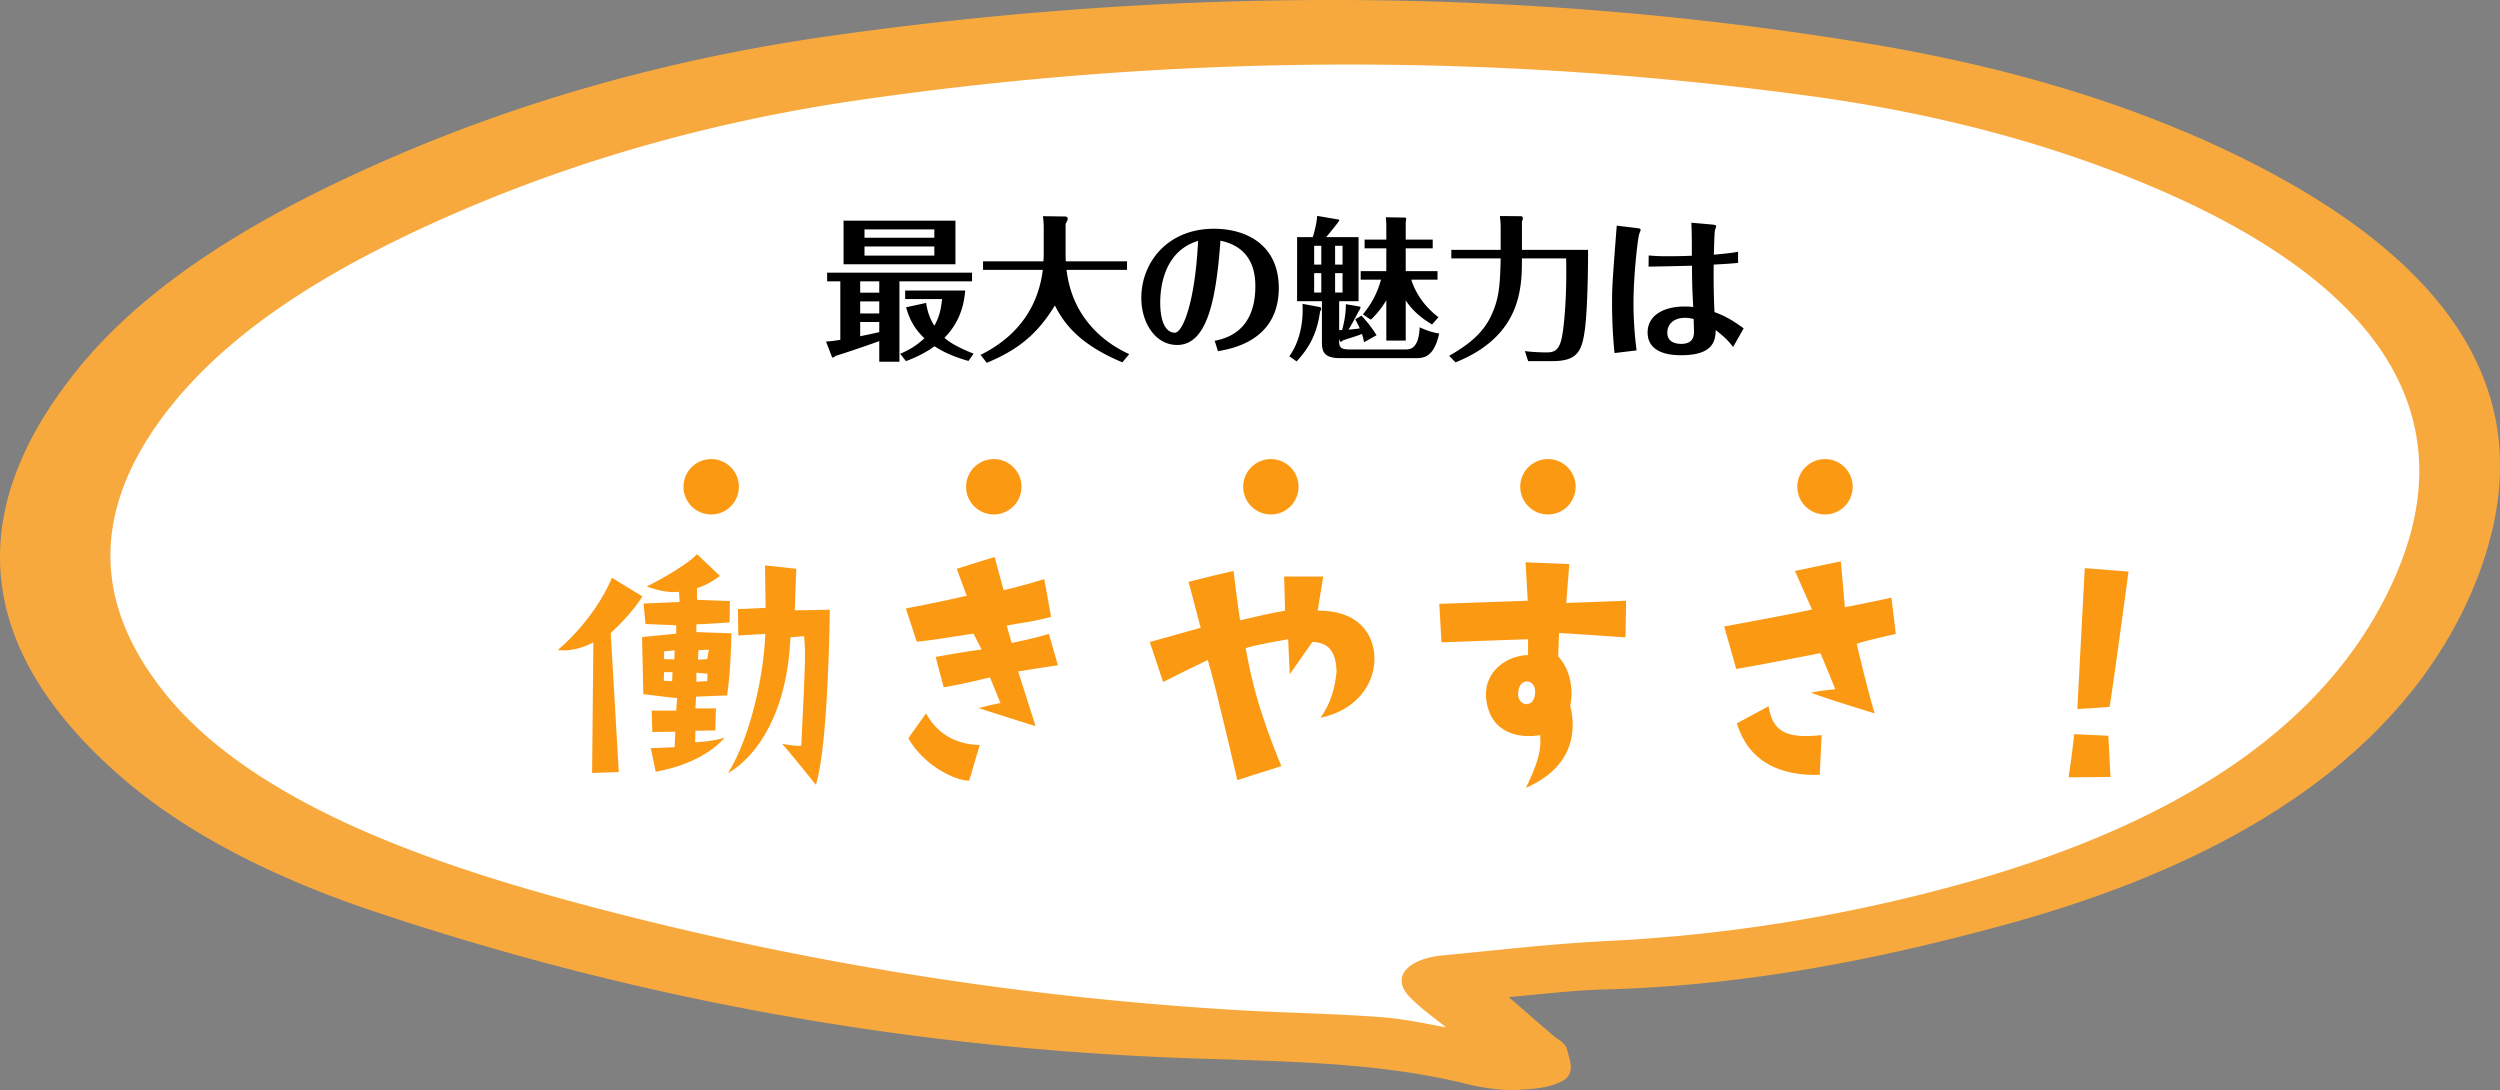
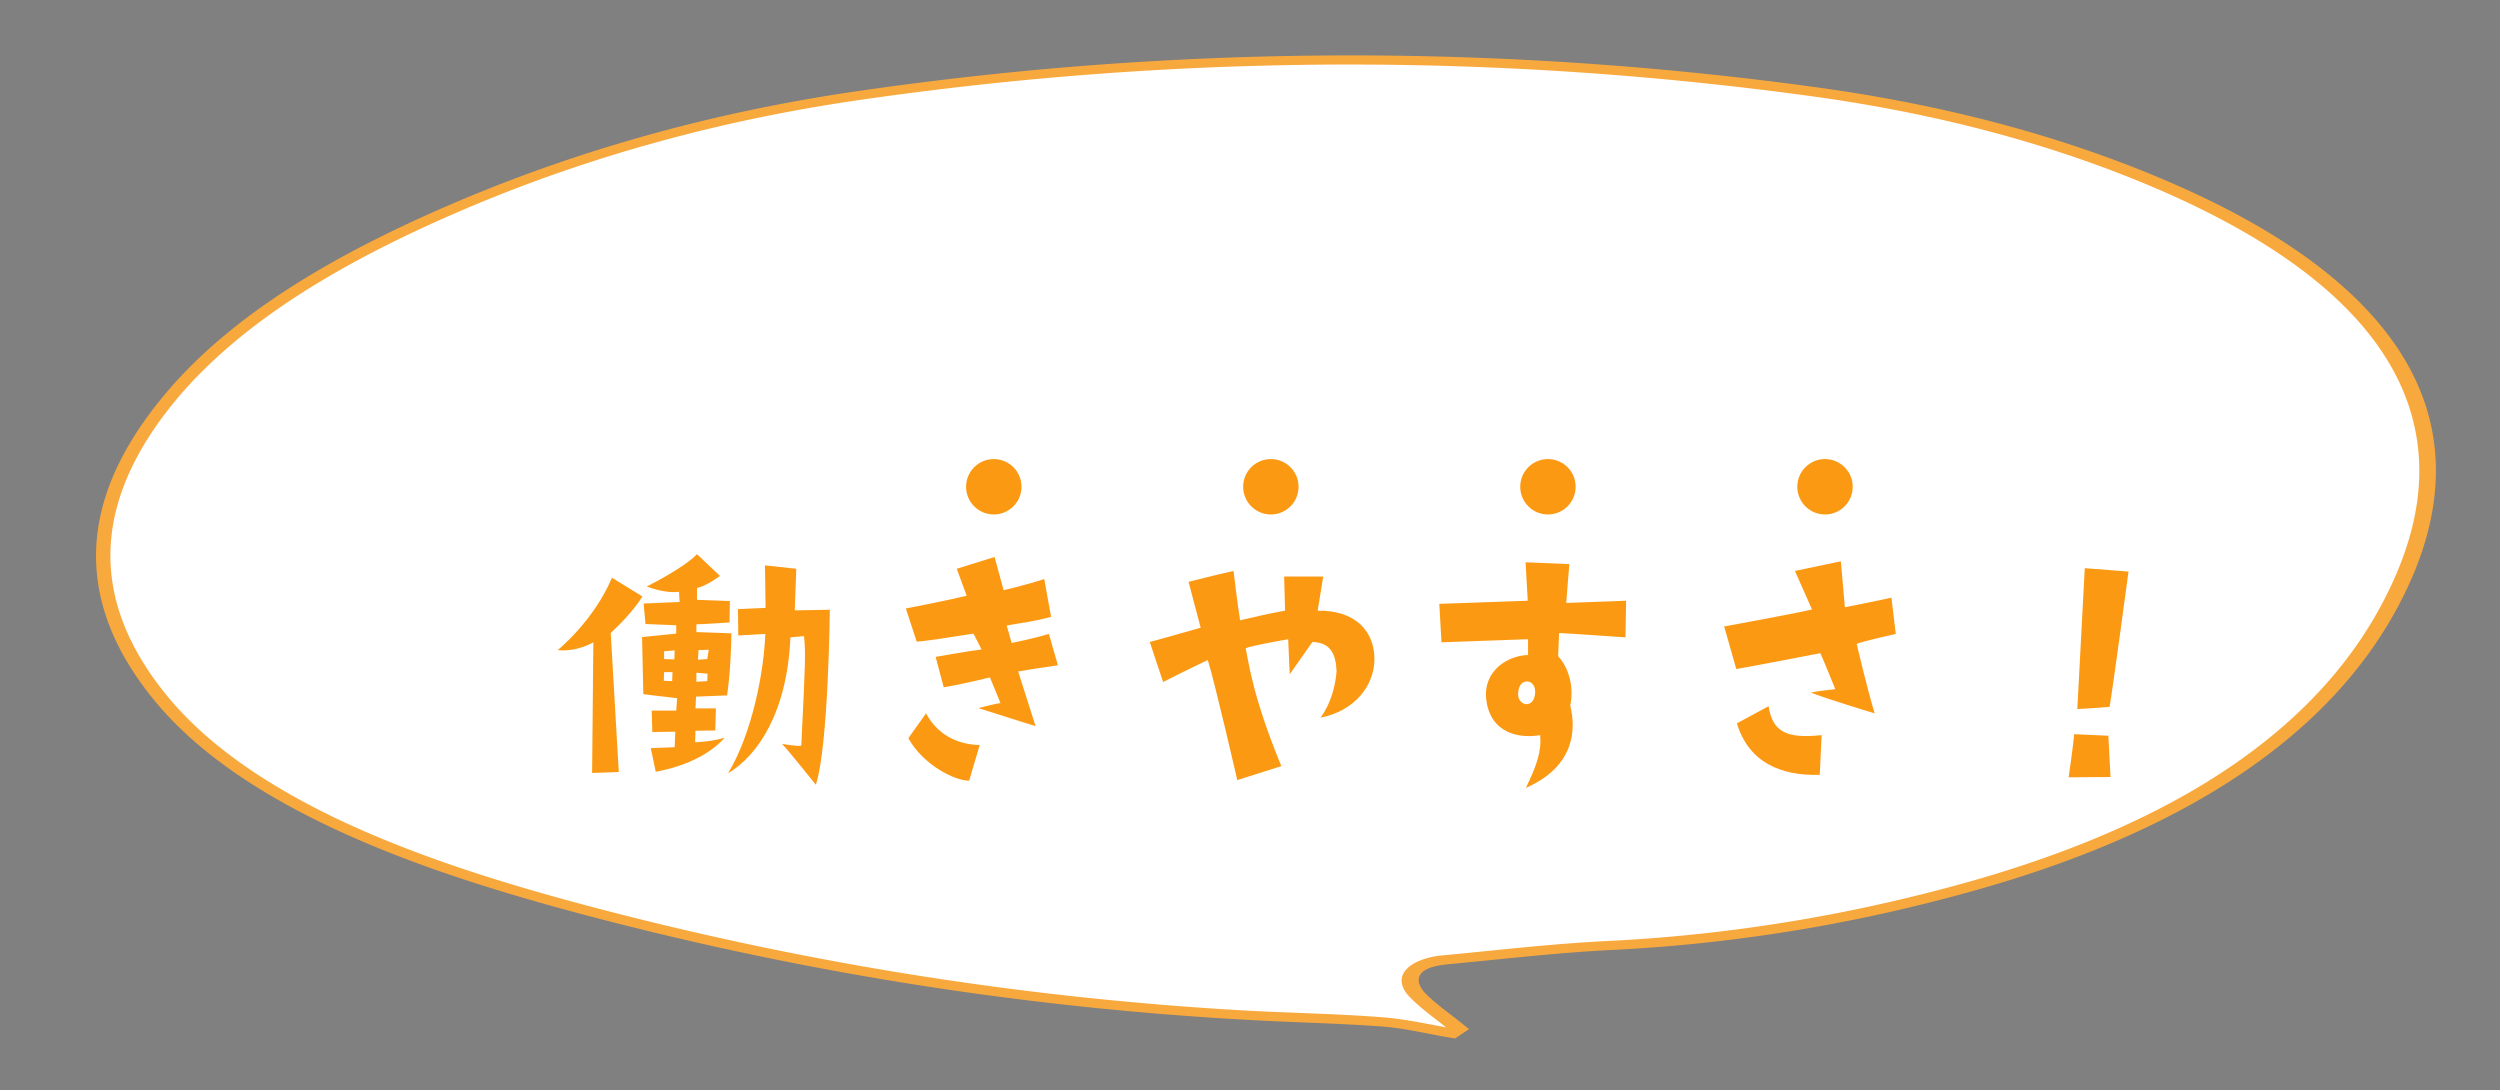
<svg xmlns="http://www.w3.org/2000/svg" data-name="レイヤー_1" viewBox="0 0 451.148 196.73">
  <rect x="0" y="0" width="451.148" height="196.73" fill="#808080" stroke="none" />
-   <path fill="#f8a93e" d="M404.317 29.488c40.713 20.318 53.952 46.254 40.36 77.361-12.17 27.84-40.381 47.645-83.662 59.398-22.528 6.158-45.802 10.733-70.737 11.516-6.558.166-12.947 1.005-20.311 1.572 3.434 2.986 6.458 5.496 9.32 8.058.818.711 2.121 1.365 2.372 2.134.341 1.591 1.254 3.655.052 4.789-1.285 1.039-4.761 1.633-7.271 1.629-3.077.055-6.321-.371-9.163-1.046-17.052-4.195-35.192-4.065-53.097-4.811-51.287-2.085-98.924-11.25-143.547-26.226-18.532-6.2-34.656-14.379-46.514-25.053-25.27-22.577-26.662-46.402-7.249-70.984 13.021-16.584 34.105-28.909 58.369-39.307 23.78-10.148 49.86-17.385 78.081-21.323 61.941-8.651 123.733-8.591 184.986 1.444 24.988 4.102 47.98 10.852 68.173 20.893l-.163-.045Zm27.099 79.339c16.506-31.352 1.728-57.261-42.286-75.876-18.713-7.939-39.341-13.28-61.483-16.368-57.099-7.884-114.435-7.684-171.765.497-26.037 3.705-50.097 10.423-72.106 19.717-21.927 9.292-40.839 20.272-53.071 34.907-15.189 18.315-16.529 36.625-1.105 54.927 7.137 8.387 17.253 15.27 29.304 21.199 14.003 6.814 29.769 11.854 46.094 16.256a587.6 587.6 0 0 0 119.742 19.103c8.184.435 16.446.578 24.632 1.206 4.296.311 8.437 1.35 12.575 2.05.402-.249.804-.547 1.126-.746-2.452-2.036-5.307-3.969-7.356-6.158-2.949-3.092-.629-5.794 5.115-6.331 10.113-.955 20.142-2.149 30.341-2.621 22.987-1.184 44.892-5.058 65.722-10.944 36.654-10.473 62.306-27.234 74.685-50.772l-.163-.045Z" />
  <path fill="#fff" d="M389.125 32.95c44.096 18.613 58.792 44.523 42.287 75.876-12.379 23.538-38.032 40.298-74.685 50.772-20.83 5.934-42.655 9.758-65.723 10.943-10.199.472-20.228 1.667-30.341 2.621-5.744.489-8.063 3.191-5.114 6.332 2.129 2.139 4.903 4.073 7.355 6.158-.321.247-.723.496-1.125.745-4.138-.7-8.28-1.739-12.575-2.049-8.186-.58-16.448-.723-24.633-1.206a594.3 594.3 0 0 1-119.741-19.104c-16.325-4.353-32.091-9.393-46.095-16.255-12.049-5.881-22.166-12.764-29.303-21.199-15.423-18.254-14.083-36.613 1.105-54.928C42.769 56.973 61.681 45.993 83.609 36.75c22.008-9.294 46.069-16.011 72.106-19.717 57.33-8.181 114.665-8.381 171.764-.497 22.223 3.039 42.771 8.429 61.483 16.368z" />
-   <path fill="#f8a93e" d="m274.285 196.722-.162.003c-3.32.059-6.645-.414-9.569-1.136-16.728-4.152-34.705-4.026-52.691-4.721-51.529-2.081-99.33-11.34-144.115-26.313-18.694-6.246-34.981-14.518-47.003-25.334C6.924 126.841.144 114.045.002 100.937-.117 89.91 4.458 78.701 13.406 67.415c13.181-16.731 34.426-29.204 58.851-39.653 23.942-10.199 50.183-17.488 78.647-21.43 26.12-3.658 52.255-5.769 78.327-6.233 35.87-.639 71.692 1.819 107.308 7.666 25.15 4.099 48.304 10.895 68.66 21.03 30.453 15.18 45.797 33.58 45.947 54.863.08 7.448-1.699 15.172-5.174 23.313-12.248 28.083-40.78 48.136-84.465 59.993-22.609 6.16-46.044 10.834-71.303 11.575-5.749.102-11.41.832-17.964 1.384 2.943 2.512 5.477 4.74 8.011 6.92.655.618 2.119 1.22 2.538 2.471.172.964.671 2.116.683 3.229.008.725-.147 1.405-.868 2.096-1.767 1.386-5.163 1.882-7.915 1.979l-.405.007v.097ZM151.409 7.968c-28.06 3.887-53.978 11.073-77.597 21.169-24.184 10.348-45.026 22.572-57.887 38.959C7.137 79.234 2.64 90.151 2.756 100.888c.138 12.769 6.752 25.23 20.327 37.372 11.776 10.578 27.656 18.665 46.107 24.818 44.46 14.882 91.935 24.05 142.978 26.091 17.825.699 36.126.566 53.503 4.852 2.598.631 5.599 1.061 8.352 1.012l.324-.005.081-.002c2.186-.039 5.419-.677 5.899-1.218 0 0 .398-.636.392-1.168-.009-.87-.427-2.024-.599-2.988-.004-.339-1.145-.996-2.125-1.801a482 482 0 0 0-9.319-8.009l-1.308-1.138 2.265-.186c7.364-.566 13.752-1.406 20.472-1.574 24.693-.73 47.805-5.303 70.253-11.411 42.957-11.699 70.847-31.208 82.939-58.853q5.214-11.994 5.097-22.876c-.226-20.799-15.078-38.675-45.043-53.67-20.03-9.947-42.86-16.652-67.685-20.708-35.372-5.804-70.871-8.267-106.497-7.632-25.91.462-51.803 2.568-77.76 6.175Z" />
  <path fill="#f8a93e" d="M261.472 187.226c-4.219-.747-8.36-1.738-12.331-2.005-8.105-.582-16.286-.726-24.552-1.208-41.895-2.349-81.892-8.99-120.147-19.193-16.407-4.4-32.253-9.439-46.42-16.346-12.131-5.928-22.41-12.905-29.63-21.435-7.384-8.77-10.961-17.559-11.057-26.362-.106-9.819 4.161-19.57 12.235-29.293 12.311-14.829 31.465-25.91 53.554-35.254 22.169-9.345 46.392-16.114 72.591-19.822a618 618 0 0 1 77.111-6.212q47.732-.85 95.3 5.703c22.305 3.086 43.095 8.472 61.97 16.456 32.38 13.646 49.255 31.342 49.482 52.237.084 7.787-2.095 15.953-6.618 24.548-12.457 23.733-38.431 40.741-75.408 51.317-20.91 5.984-42.977 9.861-66.126 11.047-10.118.471-20.066 1.664-30.26 2.62-3.641.355-5.168 1.398-5.152 2.897.007.629.339 1.349 1.077 2.207 1.966 2.045 4.821 3.977 7.354 6.061l.654.52-.724.497c-.402.249-.804.546-1.206.795l-.562.397-.812-.13-.324-.043ZM156.138 17.897c-25.876 3.654-49.775 10.32-71.622 19.563-21.766 9.241-40.518 20.121-52.67 34.609-7.914 9.526-12.022 19.033-11.919 28.561.092 8.513 3.586 17.062 10.806 25.641 7.055 8.292 17.008 15.081 28.895 20.916 13.922 6.767 29.525 11.762 45.85 16.115 38.092 10.158 77.765 16.707 119.336 19.063 8.184.434 16.446.577 24.633 1.205 4.052.315 7.868 1.166 11.519 1.827-2.205-1.751-4.654-3.497-6.538-5.447-.982-.998-1.479-2.005-1.49-2.973-.025-2.37 3.113-4.216 7.563-4.585 10.032-.953 20.142-2.149 30.422-2.623 22.825-1.18 44.569-5.003 65.237-10.886 36.412-10.421 61.662-26.932 73.881-50.274 4.443-8.448 6.624-16.469 6.542-24.015-.22-20.362-16.522-37.488-48.333-50.95-18.55-7.845-39.016-13.189-60.996-16.232-31.469-4.325-62.993-6.231-94.571-5.668a618 618 0 0 0-76.545 6.153" />
-   <path d="M162.311 50.774v14.504h-3.64v-3.724c-.784.308-5.404 1.904-7.924 2.688-.168.168-.308.28-.392.28-.028 0-.168 0-.224-.112l-1.064-2.772c.896-.056 1.036-.084 2.576-.308V50.774h-2.38v-1.568h26.152v1.568zm-3.64 5.796v-2.184h-3.444v2.184zm0-3.752v-2.044h-3.444v2.044zm0 7.112v-1.82h-3.444v2.576c.868-.196 2.716-.56 3.444-.756m17.024 3.892-.924 1.316c-1.092-.308-3.78-1.092-6.132-2.66-.364.28-2.156 1.596-5.152 2.688l-1.036-1.316c1.204-.532 2.632-1.204 4.368-2.8-2.128-2.016-2.856-4.004-3.304-5.6l3.612-.784c.168 1.036.42 2.408 1.484 4.116.84-1.484 1.176-2.772 1.4-4.816h-6.664v-1.54h10.836c-.168 1.792-.588 5.348-3.752 8.54.588.504 1.736 1.456 5.264 2.856m-23.464-23.996h20.188v7.868h-20.188zm3.78 3.08h12.6v-1.512h-12.6zm12.6 1.568h-12.6v1.652h12.6zm19.74 1.512v-4.648c0-1.064-.028-1.372-.14-2.324l4.004.056c.308 0 .476.196.476.448 0 .14-.308.756-.392.896v5.516c0 .644.028.924.028 1.232h11.06v1.54h-10.92c1.232 10.416 9.268 14.252 11.312 15.204l-1.232 1.484c-7.7-3.22-10.5-6.916-12.18-10.276-3.22 5.32-6.832 8.092-12.292 10.36l-1.12-1.428c2.408-1.232 9.996-5.152 11.228-15.344h-10.78v-1.54h10.892c.028-.336.056-.812.056-1.176m31.444 17.388-.588-1.876c1.876-.392 7.336-1.568 7.336-9.856 0-2.772-.756-7.056-6.3-8.204-.784 10.752-2.408 18.816-7.812 18.816-3.976 0-6.468-4.06-6.468-8.484 0-6.412 4.732-12.488 13.104-12.488 5.936 0 11.704 2.968 11.704 10.696 0 9.52-8.54 10.976-10.976 11.396m-3.584-19.908c-6.552 1.988-6.832 9.212-6.832 11.144 0 3.948 1.26 5.432 2.632 5.432s3.64-5.208 4.2-16.576m25.452 17.612v.532c0 1.232.532 1.456 2.016 1.456h9.912c.812 0 2.436 0 2.604-4.004 1.064.504 2.296.952 3.528 1.12-1.008 4.48-2.884 4.452-4.508 4.452h-13.356c-2.94 0-3.304-1.204-3.304-2.884v-7.392h-4.48V42.794h2.828c.336-1.092.756-2.744.784-3.836l3.948.672c.028 0 .056.112.056.14 0 .14-1.82 2.38-2.38 3.024h5.852v11.564h-3.5v5.208h.532c.252-.924.7-2.744.672-4.676l2.576.448c.056 0 .056.112.056.14 0 .224-.14.448-.252.588-.392.728-1.288 2.464-1.904 3.416.056 0 1.204-.084 2.044-.224-.252-.56-.476-.98-.812-1.652l1.12-.644c1.148 1.26 1.792 2.072 2.716 3.528l-2.24 1.26c-.112-.448-.196-.84-.392-1.484-.616.252-.896.336-3.416 1.148-.252.196-.28.252-.392.252-.084 0-.168-.056-.196-.168zm-3.22-11.788h-1.288v3.5h1.288zm3.836 0h-1.344v3.5h1.344zm-1.344-1.54h1.344v-3.388h-1.344zm-3.78 0h1.288v-3.388h-1.288zm-2.1 7.084 3.164.588c.056 0 .196.084.196.308 0 .252-.112.364-.196.504-.504 3.668-1.736 6.3-4.228 8.988l-1.316-.924c2.66-3.724 2.436-8.372 2.38-9.464m12.32 2.856-1.428-.952c1.148-1.4 2.464-3.304 3.276-6.272h-3.668v-1.54h4.62V44.81h-3.92v-1.568h3.92v-2.044c0-.084 0-1.26-.084-1.988l3.5.056c.056 0 .168.112.168.252s-.056.392-.084.56v3.164h4.872v1.568h-4.872v4.116h5.74v1.54h-4.732c.196.644 1.232 4.004 4.9 6.776l-1.148 1.316c-1.148-.672-3.304-2.072-4.76-4.368v7.28h-3.5v-7.28c-.112.196-1.232 2.072-2.8 3.5m23.436-12.6v-4.032c0-.728-.056-1.316-.14-2.072l3.724.028c.084 0 .42 0 .42.364 0 .168-.084.392-.168.588v5.124h11.928c.028 1.988-.056 10.472-.56 14.308-.532 3.92-1.288 5.768-5.852 5.768h-4.396l-.588-1.82c1.036.168 2.744.252 3.808.252 1.344 0 2.324-.168 2.856-2.66.476-2.352.924-7.84.784-14.308h-7.98c0 5.152-.028 13.972-11.984 18.76l-1.148-1.176c3.22-1.876 6.104-3.892 7.728-7.56 1.232-2.828 1.456-4.872 1.568-10.024h-8.904v-1.54zm20.944-4.368 3.5.42c.812.084.812.224.812.364 0 .112-.252.672-.28.812-.252.896-1.008 7.42-1.008 12.376 0 4.032.392 7.224.56 8.54l-3.976.476c-.448-4.144-.448-8.12-.448-8.848 0-3.108.028-3.528.84-14.14m21.896 4.704v2.016c-1.232.14-2.968.224-4.396.308-.028 1.932-.028 5.068.14 8.568 1.428.532 2.884 1.176 5.264 2.94l-1.904 3.36c-.924-1.204-1.568-1.82-3.136-3.052-.056 1.96-.476 4.536-6.216 4.536-1.316 0-6.076-.056-6.076-4.116 0-3.024 2.828-4.676 6.664-4.676.616 0 .952.028 1.568.084-.056-.896-.084-1.792-.14-2.716-.028-.644-.084-2.828-.084-4.732-3.024.084-5.852.14-7.84.168l.028-2.016a32 32 0 0 0 3.276.14c1.876 0 3.024-.028 4.508-.084v-2.156c0-1.512-.056-3.136-.084-3.808l3.5.308c.924.084.98.168.98.364 0 .028-.196.644-.224.728-.112.42-.168 3.64-.196 4.368 2.884-.252 3.668-.392 4.368-.532m-8.008 12.152a5.7 5.7 0 0 0-1.568-.224c-2.016 0-3.192 1.12-3.192 2.688 0 1.736 1.568 2.016 2.52 2.016 2.296 0 2.296-1.68 2.296-2.24 0-.252-.056-1.484-.056-2.24" />
  <path fill="#fc9913" d="M115.923 107.626s-1.624 2.856-5.712 6.608l1.456 25.088-4.816.168.224-23.576s-2.968 1.792-6.44 1.4c0 0 6.44-5.152 9.8-13.048zm15.288 17.864s-5.152.224-5.6.224l-.112 2.128h3.696l-.112 3.976-3.584.056-.056 2.072s3.248-.112 5.32-.84c0 0-3.36 4.536-12.432 6.16l-.896-4.256 4.312-.168.112-2.8-4.144.056-.112-3.864h4.424l.168-2.24c-4.2-.504-4.48-.504-6.104-.728l-.224-10.304 6.16-.616v-1.512s-2.688-.112-5.544-.224l-.336-3.696s6.104-.28 6.496-.28l-.112-1.848s-2.128.448-5.824-.952c0 0 6.608-3.248 9.072-5.824l4.144 3.92s-2.352 1.792-4.144 2.184v2.128l5.936.224-.056 3.864s-4.984.336-5.992.336v1.4l6.328.224c-.056 2.576-.168 6.888-.784 11.2m-5.152-8.176-.112 1.736 1.68-.112.28-1.68zm-.392 4.088v1.624l1.96-.112.056-1.344zm-4.368 1.512.056-1.624h-1.512l-.056 1.568zm.392-3.92.056-1.624-1.904.168v1.4zm22.008-16.352-.28 7.504 6.328-.112s-.224 24.528-2.52 31.584c0 0-4.928-6.16-6.104-7.392.168.056 2.856.504 3.472.336.784-15.904.784-16.576.504-19.768l-2.464.224c-.56 13.328-5.768 21.28-11.256 24.528 4.312-7.056 6.496-18.312 6.72-25.144l-4.872.28-.056-4.76 4.984-.224-.112-7.672zm-2.576 31.584q-.056 0 0 0m33.32-26.712-1.792-4.872 6.832-2.128 1.624 5.992s3.752-.84 7.336-2.016l1.232 6.832c-3.864 1.008-5.096 1.008-8.008 1.568l.896 3.136s3.752-.728 6.72-1.624l1.624 5.656s-4.648.672-7.168 1.12l3.136 9.856s-5.096-1.568-10.304-3.248c0 0 2.912-.784 3.976-.896l-1.904-4.648s-4.368 1.12-8.344 1.792l-1.456-5.488s5.6-1.008 8.288-1.344l-1.456-2.856c-6.048.952-7.896 1.232-10.248 1.456l-1.96-5.992s7-1.344 10.976-2.296m-7.336 21.224c1.848 3.416 5.096 5.6 9.688 5.712l-1.904 6.44c-2.688 0-8.344-2.912-10.976-7.672zm70.672-18.536c6.944-.112 10.304 3.864 10.248 8.848-.056 4.536-3.36 9.184-9.744 10.472 1.96-2.632 2.688-5.824 2.912-8.344-.112-2.744-.84-5.264-4.368-5.32l-4.088 5.824-.28-6.328s-6.496 1.12-7.672 1.624c.56 2.52 1.232 8.68 6.44 21.28l-7.952 2.52s-3.864-16.856-5.32-21.672c0 0-5.04 2.408-8.064 3.976l-2.408-7.224s5.936-1.624 9.184-2.576l-2.184-8.288s4.816-1.232 8.12-1.96c0 0 .784 6.552 1.176 8.904 3.304-.728 4.648-1.12 8.12-1.736l-.168-6.16h7.056s-.84 5.208-1.008 6.16m37.968 5.152s-12.936.448-15.624.56l-.392-6.944s10.976-.392 15.96-.56l-.392-6.944 7.896.336-.56 7s5.208-.168 10.808-.392l-.112 6.608s-11.368-.784-11.984-.784l-.168 4.2c1.848 1.96 2.912 5.432 2.184 8.904 1.064 4.256.84 10.976-8.008 14.84 1.96-4.032 2.856-6.608 2.576-9.52-3.416.616-9.016-.056-9.744-6.552-.504-5.264 4.144-7.84 7.56-7.896zm1.288 9.632c.056-1.288-.672-1.96-1.4-2.016-.728 0-1.568.392-1.68 2.128-.056.728.224 1.624 1.232 1.96.84.112 1.736-.336 1.848-2.072m58.016-8.792s1.96 8.4 3.248 12.544c0 0-8.904-2.688-11.48-3.752 0 0 1.064-.28 4.368-.616 0 0-2.072-5.152-2.688-6.496 0 0-12.992 2.52-15.176 2.856l-2.184-7.672s14.056-2.576 15.848-3.08l-3.08-6.944 8.288-1.736.728 8.288s6.832-1.344 8.4-1.736l.784 6.552s-5.824 1.288-7.056 1.792m-15.904 11.256c.728 4.424 2.968 5.936 9.576 5.208l-.336 7.168c-7 .224-12.824-2.24-14.952-9.296zm64.96-24.304s-2.912 21.672-3.416 24.416c0 0-2.576.224-5.824.392 0 0 .784-14.784 1.344-25.424zm-3.64 29.624.392 7.448s-5.32.056-7.56.056c0 0 .728-4.928 1.008-7.784z" />
-   <circle cx="128.339" cy="87.842" r="5" fill="#fc9913" />
  <circle cx="179.339" cy="87.842" r="5" fill="#fc9913" />
  <circle cx="229.339" cy="87.842" r="5" fill="#fc9913" />
  <circle cx="279.339" cy="87.842" r="5" fill="#fc9913" />
  <circle cx="329.339" cy="87.842" r="5" fill="#fc9913" />
</svg>